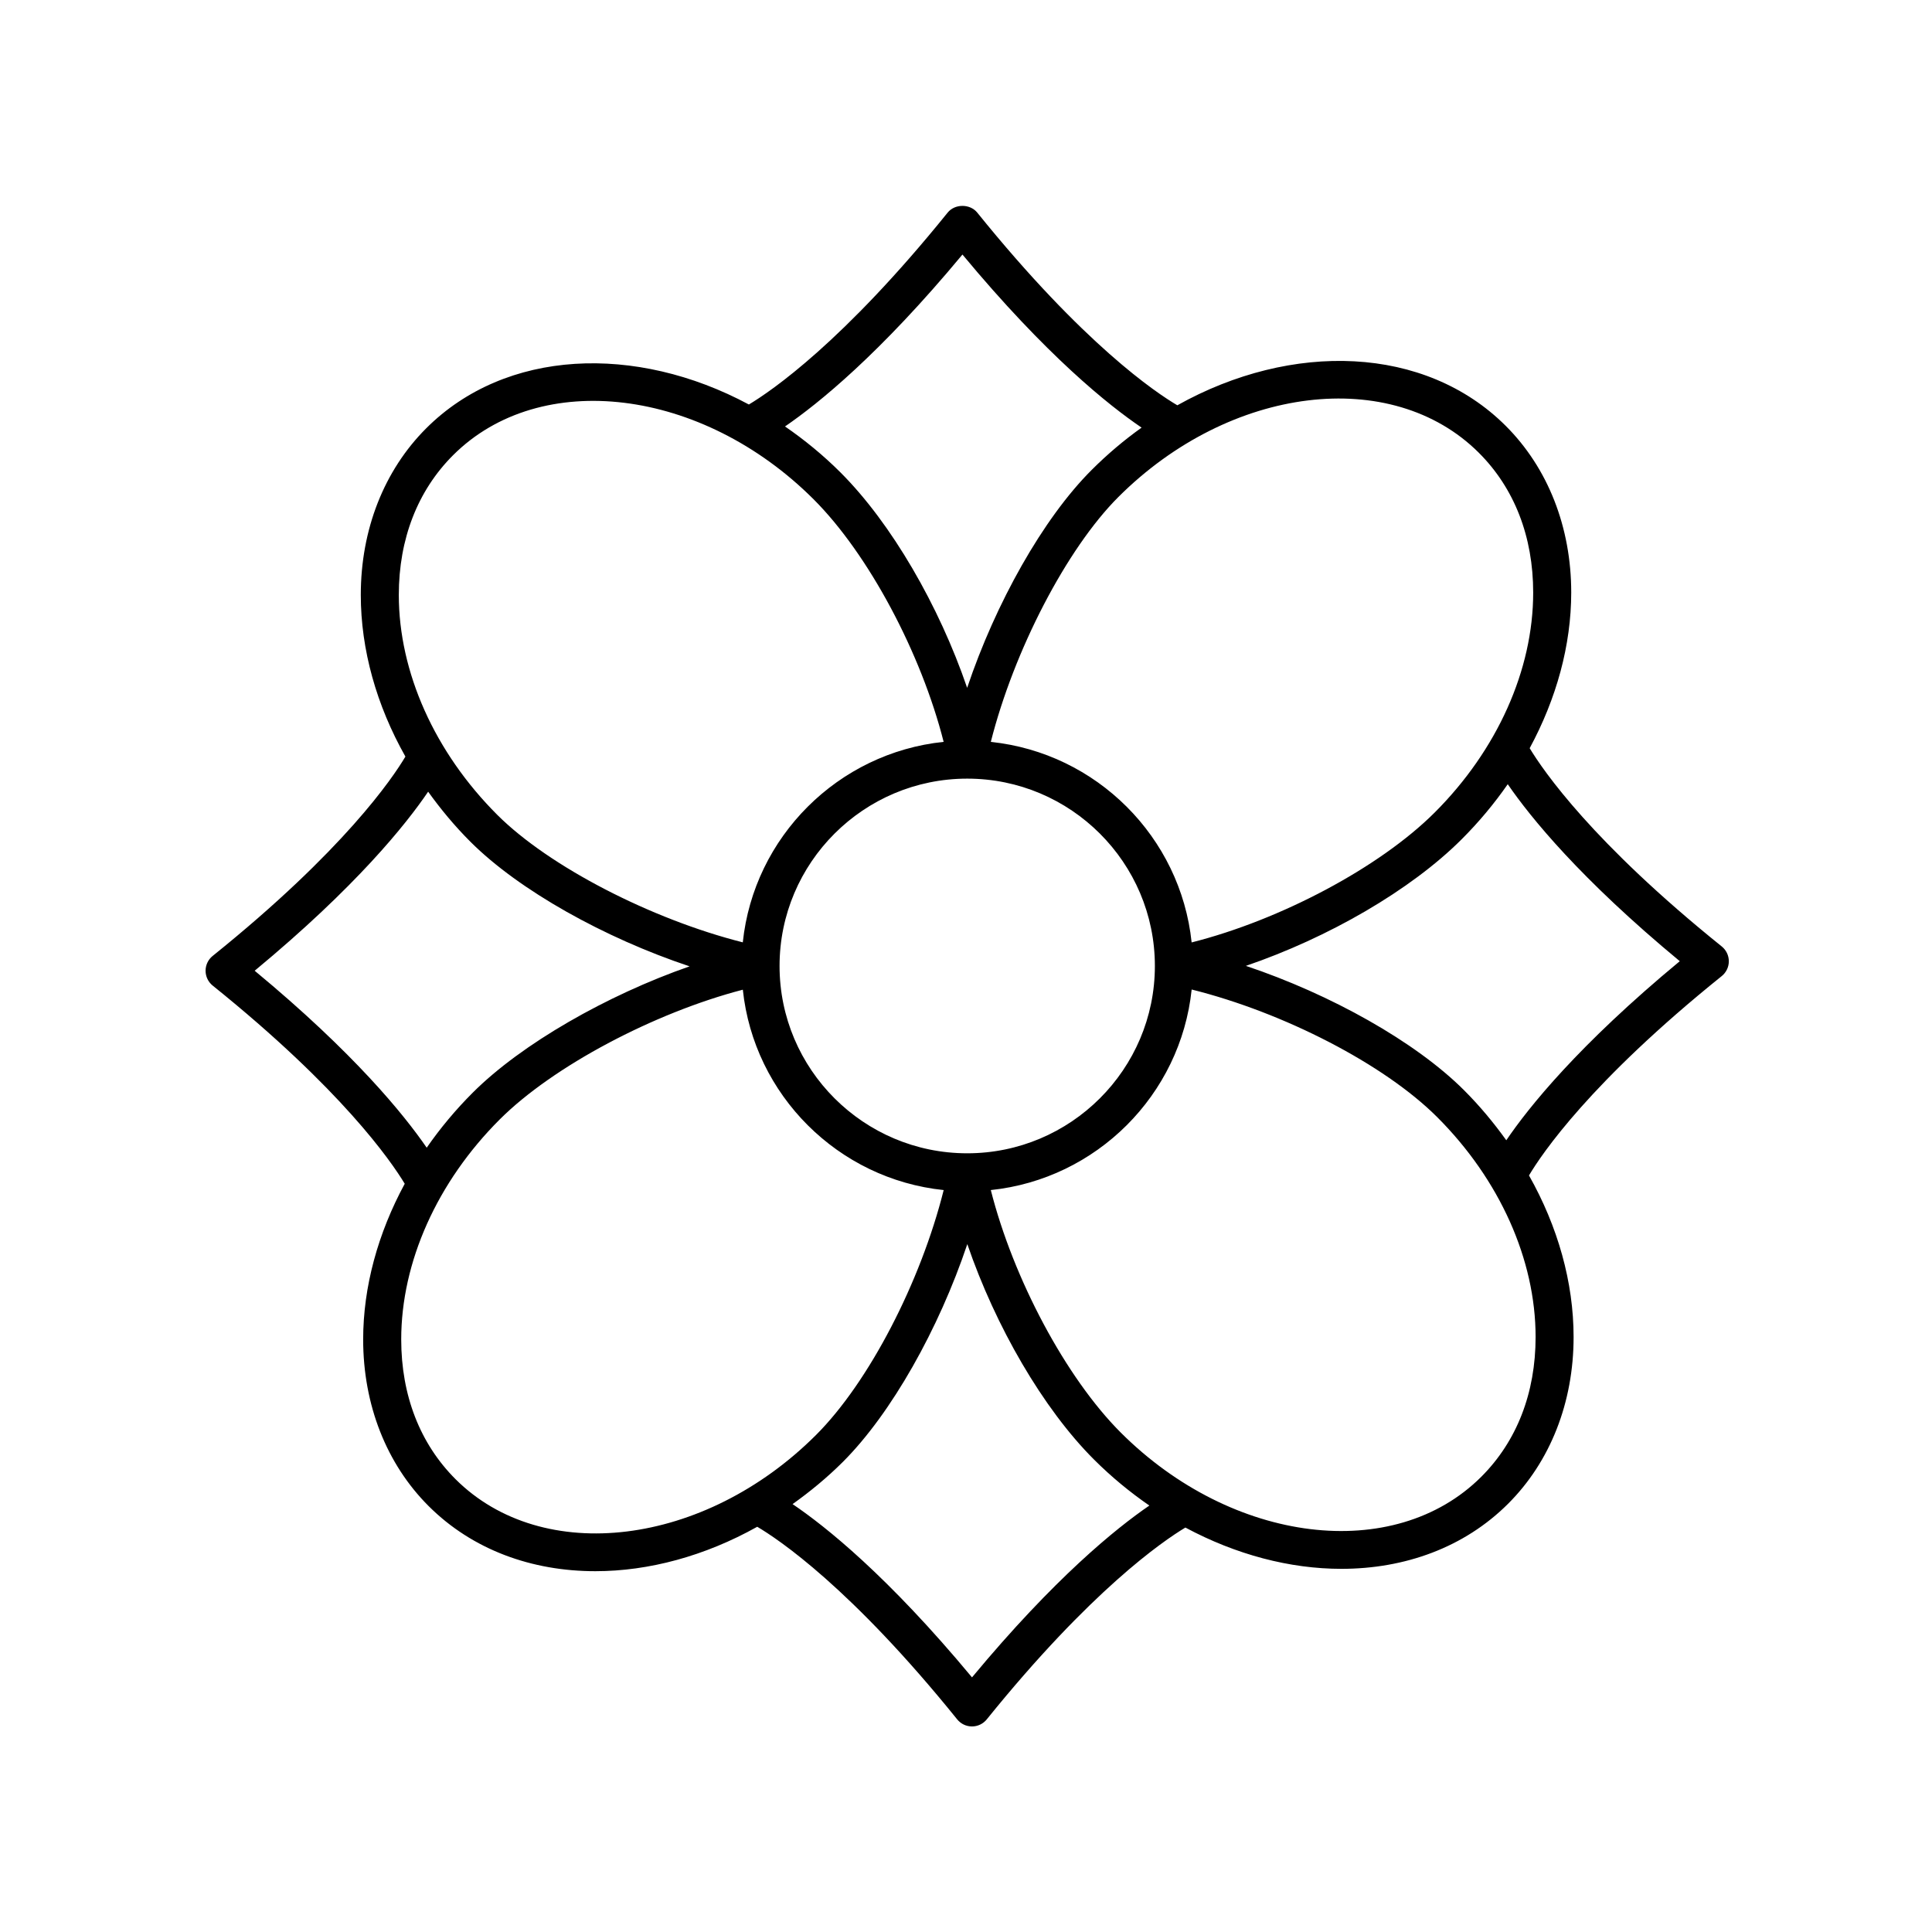
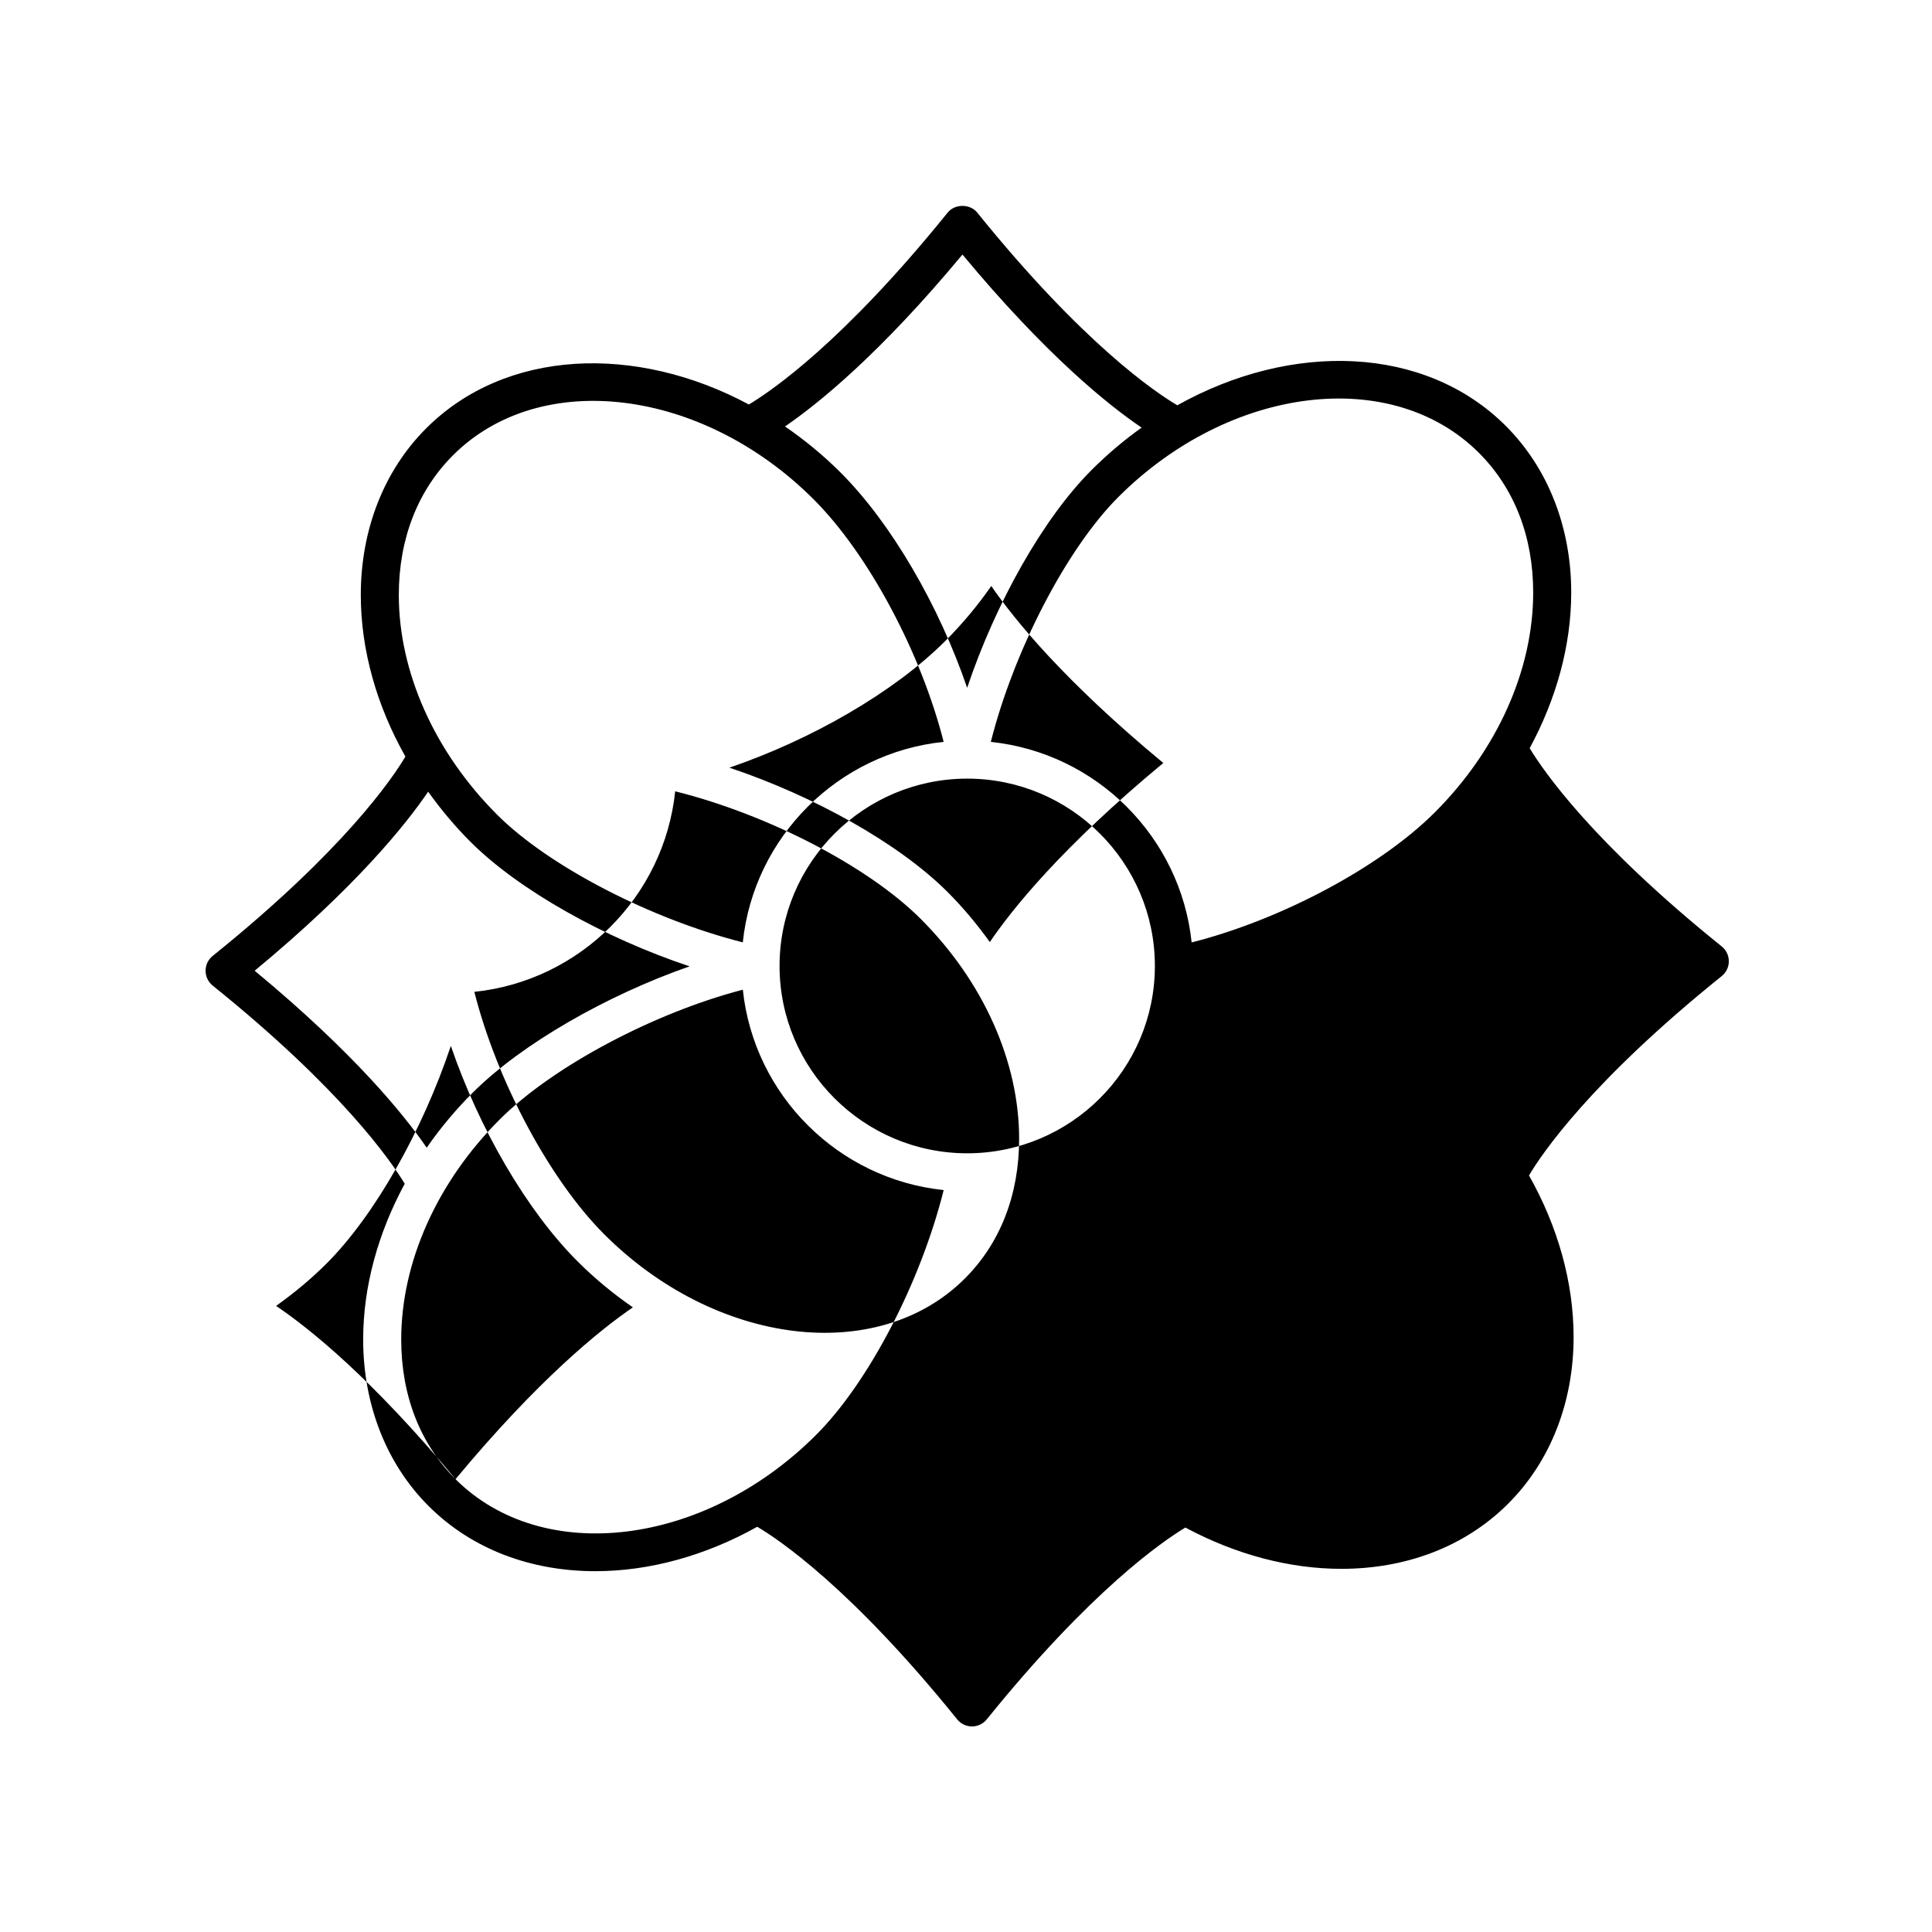
<svg xmlns="http://www.w3.org/2000/svg" fill="#000000" width="800px" height="800px" version="1.1" viewBox="144 144 512 512">
-   <path d="m549.38 342.28c7.098-13.121 11.008-27.301 11.012-41.246 0-17.312-6.164-33-17.352-44.172-21.387-21.355-56.648-22.453-87.035-5.457-5.555-3.266-24.793-16.082-53.023-51.062-1.914-2.371-5.93-2.371-7.844 0-27.648 34.258-46.691 47.27-52.676 50.855-30.035-16.113-64.473-14.703-85.496 6.293-11.191 11.172-17.352 26.855-17.352 44.168 0 14.504 4.168 29.285 11.824 42.844-3.379 5.691-16.281 24.832-51.078 52.828-1.191 0.961-1.879 2.402-1.879 3.93 0 1.523 0.691 2.969 1.879 3.926 34.164 27.484 47.242 46.465 50.898 52.52-7.102 13.121-11.012 27.309-11.016 41.254 0 17.312 6.164 33 17.352 44.168 11.633 11.609 27.363 17.258 44.195 17.254 14.125 0 29.012-4.008 42.887-11.773 5.609 3.305 24.824 16.145 52.984 51.035 0.957 1.188 2.398 1.879 3.922 1.879s2.965-0.688 3.922-1.875c27.582-34.172 46.605-47.211 52.637-50.832 13.426 7.207 27.73 10.941 41.332 10.941 16.828 0 32.566-5.644 44.195-17.254 11.191-11.172 17.352-26.859 17.352-44.168 0-14.504-4.168-29.281-11.82-42.832 3.371-5.684 16.27-24.828 51.078-52.832 1.188-0.957 1.879-2.402 1.879-3.926 0-1.523-0.691-2.969-1.879-3.926-34.18-27.508-47.25-46.492-50.898-52.539zm-13.465-78.285c9.418 9.406 14.395 22.215 14.395 37.043 0 20.484-9.52 41.73-26.109 58.293-14.578 14.555-40.879 28.48-64.406 34.422-2.922-27.949-25.227-50.223-53.219-53.141 6.09-24.109 20.055-51.168 33.828-64.926 29.562-29.516 72.406-34.754 95.512-11.691zm-135.59 185.64c-27.426 0-49.734-22.27-49.734-49.645 0-27.371 22.309-49.645 49.734-49.645 27.422 0 49.73 22.27 49.73 49.645s-22.309 49.645-49.73 49.645zm-1.266-238.18c22.273 26.812 38.785 39.98 47.477 45.867-4.613 3.293-9.055 7.039-13.246 11.227-12.875 12.855-25.465 35.32-32.984 57.734-7.453-21.773-20.066-43.602-33.586-57.102-4.621-4.613-9.562-8.637-14.684-12.168 8.801-6.027 25.121-19.188 47.023-45.559zm-134.97 53.16c23.105-23.066 65.949-17.816 95.512 11.691 14.578 14.559 28.523 40.805 34.473 64.293-27.992 2.918-50.297 25.184-53.227 53.133-24.188-6.109-51.301-20.055-65.051-33.777-16.59-16.566-26.109-37.816-26.109-58.301 0.008-14.824 4.984-27.637 14.402-37.039zm-52.598 136.64c26.91-22.285 40.098-38.793 45.973-47.449 3.336 4.648 7.047 9.117 11.219 13.285 12.895 12.871 35.512 25.484 58.062 33-21.883 7.629-44.512 20.543-57.43 33.441-4.578 4.57-8.664 9.477-12.234 14.621-6.051-8.801-19.227-25.07-45.59-46.898zm53.23 134.74c-9.418-9.406-14.395-22.211-14.395-37.039 0.004-20.484 9.52-41.73 26.109-58.297 14.121-14.098 40.938-28.27 64.422-34.379 2.941 27.934 25.242 50.188 53.227 53.102-6.102 24.371-19.82 50.918-33.848 64.922-29.562 29.512-72.41 34.754-95.516 11.691zm136.87 52.527c-22.332-26.887-38.879-40.059-47.551-45.918 4.625-3.301 9.109-6.977 13.316-11.172 12.883-12.859 25.477-35.324 32.992-57.73 7.449 21.773 20.062 43.602 33.578 57.098 4.617 4.609 9.547 8.66 14.664 12.188-8.809 6.031-25.117 19.191-47 45.535zm134.96-53.16c-23.098 23.059-65.953 17.816-95.512-11.691-14.574-14.555-28.516-40.805-34.465-64.293 27.996-2.918 50.305-25.191 53.227-53.148 24.418 6.094 51.016 19.789 65.043 33.793 16.59 16.566 26.105 37.812 26.105 58.297 0 14.832-4.981 27.637-14.398 37.043zm6.633-89.18c-3.34-4.648-7.047-9.121-11.223-13.289-12.875-12.855-35.359-25.418-57.793-32.926 21.797-7.441 43.645-20.027 57.156-33.52 4.582-4.574 8.672-9.48 12.242-14.625 6.047 8.797 19.223 25.066 45.59 46.902-26.914 22.289-40.102 38.801-45.973 47.457z" />
+   <path d="m549.38 342.28c7.098-13.121 11.008-27.301 11.012-41.246 0-17.312-6.164-33-17.352-44.172-21.387-21.355-56.648-22.453-87.035-5.457-5.555-3.266-24.793-16.082-53.023-51.062-1.914-2.371-5.93-2.371-7.844 0-27.648 34.258-46.691 47.27-52.676 50.855-30.035-16.113-64.473-14.703-85.496 6.293-11.191 11.172-17.352 26.855-17.352 44.168 0 14.504 4.168 29.285 11.824 42.844-3.379 5.691-16.281 24.832-51.078 52.828-1.191 0.961-1.879 2.402-1.879 3.93 0 1.523 0.691 2.969 1.879 3.926 34.164 27.484 47.242 46.465 50.898 52.52-7.102 13.121-11.012 27.309-11.016 41.254 0 17.312 6.164 33 17.352 44.168 11.633 11.609 27.363 17.258 44.195 17.254 14.125 0 29.012-4.008 42.887-11.773 5.609 3.305 24.824 16.145 52.984 51.035 0.957 1.188 2.398 1.879 3.922 1.879s2.965-0.688 3.922-1.875c27.582-34.172 46.605-47.211 52.637-50.832 13.426 7.207 27.73 10.941 41.332 10.941 16.828 0 32.566-5.644 44.195-17.254 11.191-11.172 17.352-26.859 17.352-44.168 0-14.504-4.168-29.281-11.82-42.832 3.371-5.684 16.27-24.828 51.078-52.832 1.188-0.957 1.879-2.402 1.879-3.926 0-1.523-0.691-2.969-1.879-3.926-34.18-27.508-47.25-46.492-50.898-52.539zm-13.465-78.285c9.418 9.406 14.395 22.215 14.395 37.043 0 20.484-9.52 41.73-26.109 58.293-14.578 14.555-40.879 28.48-64.406 34.422-2.922-27.949-25.227-50.223-53.219-53.141 6.09-24.109 20.055-51.168 33.828-64.926 29.562-29.516 72.406-34.754 95.512-11.691zm-135.59 185.64c-27.426 0-49.734-22.27-49.734-49.645 0-27.371 22.309-49.645 49.734-49.645 27.422 0 49.73 22.27 49.73 49.645s-22.309 49.645-49.73 49.645zm-1.266-238.18c22.273 26.812 38.785 39.98 47.477 45.867-4.613 3.293-9.055 7.039-13.246 11.227-12.875 12.855-25.465 35.32-32.984 57.734-7.453-21.773-20.066-43.602-33.586-57.102-4.621-4.613-9.562-8.637-14.684-12.168 8.801-6.027 25.121-19.188 47.023-45.559zm-134.97 53.16c23.105-23.066 65.949-17.816 95.512 11.691 14.578 14.559 28.523 40.805 34.473 64.293-27.992 2.918-50.297 25.184-53.227 53.133-24.188-6.109-51.301-20.055-65.051-33.777-16.59-16.566-26.109-37.816-26.109-58.301 0.008-14.824 4.984-27.637 14.402-37.039zm-52.598 136.64c26.91-22.285 40.098-38.793 45.973-47.449 3.336 4.648 7.047 9.117 11.219 13.285 12.895 12.871 35.512 25.484 58.062 33-21.883 7.629-44.512 20.543-57.43 33.441-4.578 4.57-8.664 9.477-12.234 14.621-6.051-8.801-19.227-25.07-45.59-46.898zm53.23 134.74c-9.418-9.406-14.395-22.211-14.395-37.039 0.004-20.484 9.52-41.73 26.109-58.297 14.121-14.098 40.938-28.27 64.422-34.379 2.941 27.934 25.242 50.188 53.227 53.102-6.102 24.371-19.82 50.918-33.848 64.922-29.562 29.512-72.41 34.754-95.516 11.691zc-22.332-26.887-38.879-40.059-47.551-45.918 4.625-3.301 9.109-6.977 13.316-11.172 12.883-12.859 25.477-35.324 32.992-57.73 7.449 21.773 20.062 43.602 33.578 57.098 4.617 4.609 9.547 8.66 14.664 12.188-8.809 6.031-25.117 19.191-47 45.535zm134.96-53.16c-23.098 23.059-65.953 17.816-95.512-11.691-14.574-14.555-28.516-40.805-34.465-64.293 27.996-2.918 50.305-25.191 53.227-53.148 24.418 6.094 51.016 19.789 65.043 33.793 16.59 16.566 26.105 37.812 26.105 58.297 0 14.832-4.981 27.637-14.398 37.043zm6.633-89.18c-3.34-4.648-7.047-9.121-11.223-13.289-12.875-12.855-35.359-25.418-57.793-32.926 21.797-7.441 43.645-20.027 57.156-33.52 4.582-4.574 8.672-9.48 12.242-14.625 6.047 8.797 19.223 25.066 45.59 46.902-26.914 22.289-40.102 38.801-45.973 47.457z" />
</svg>